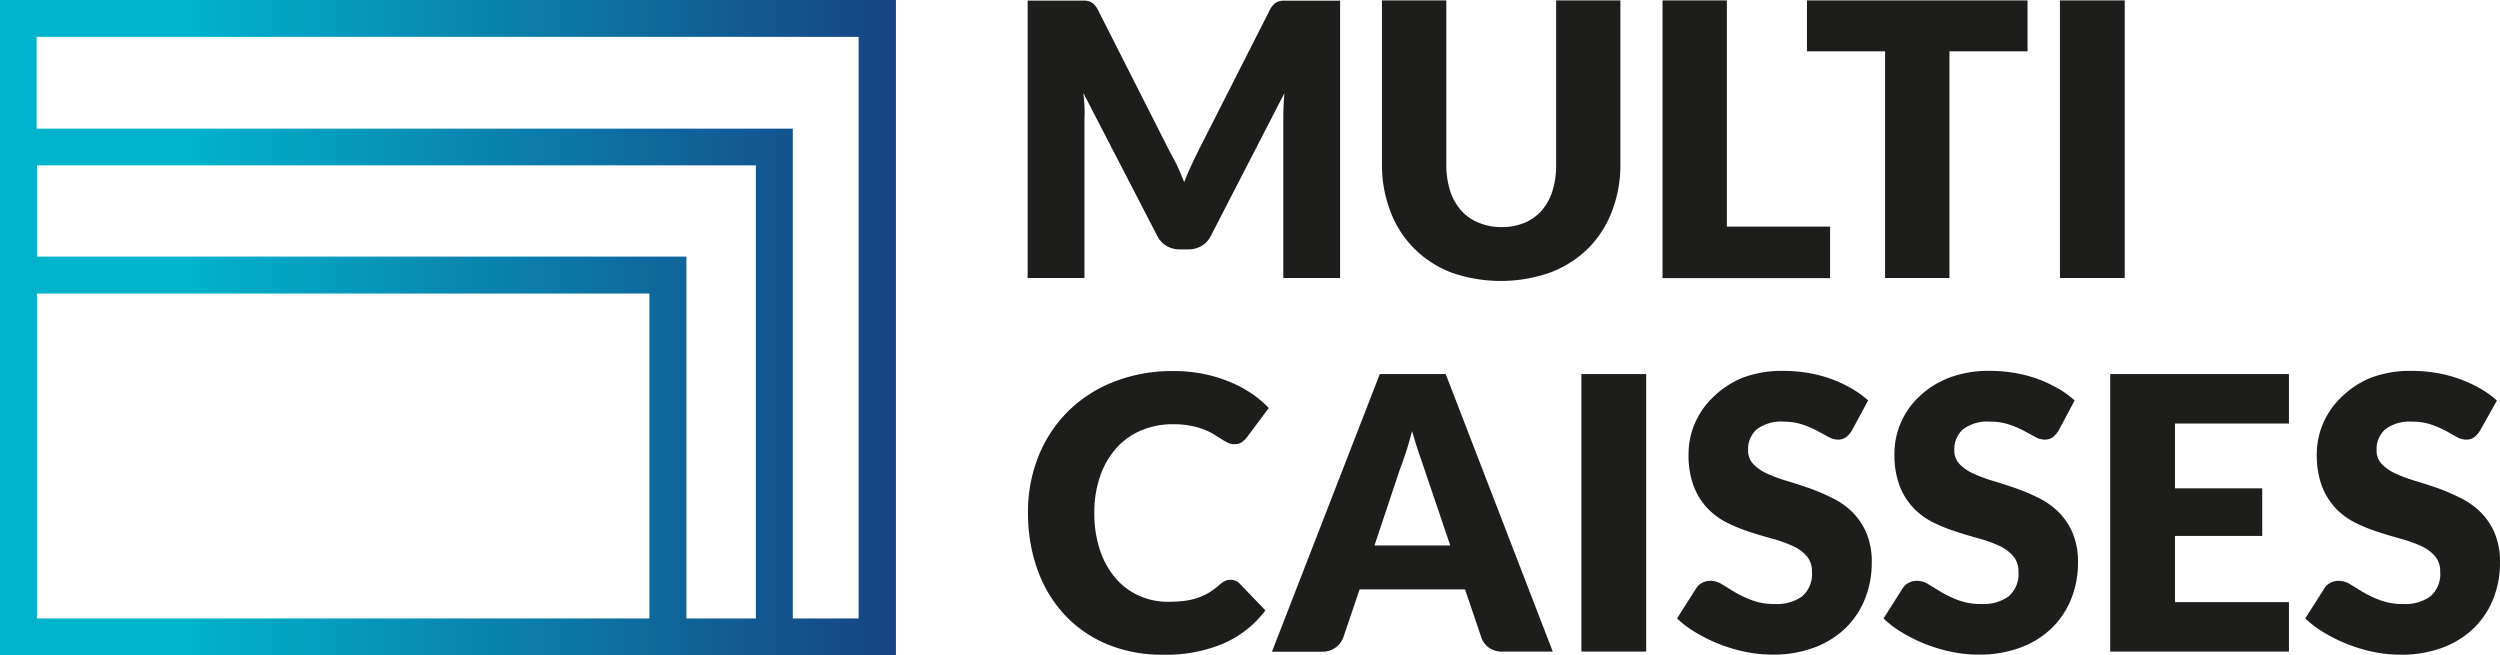
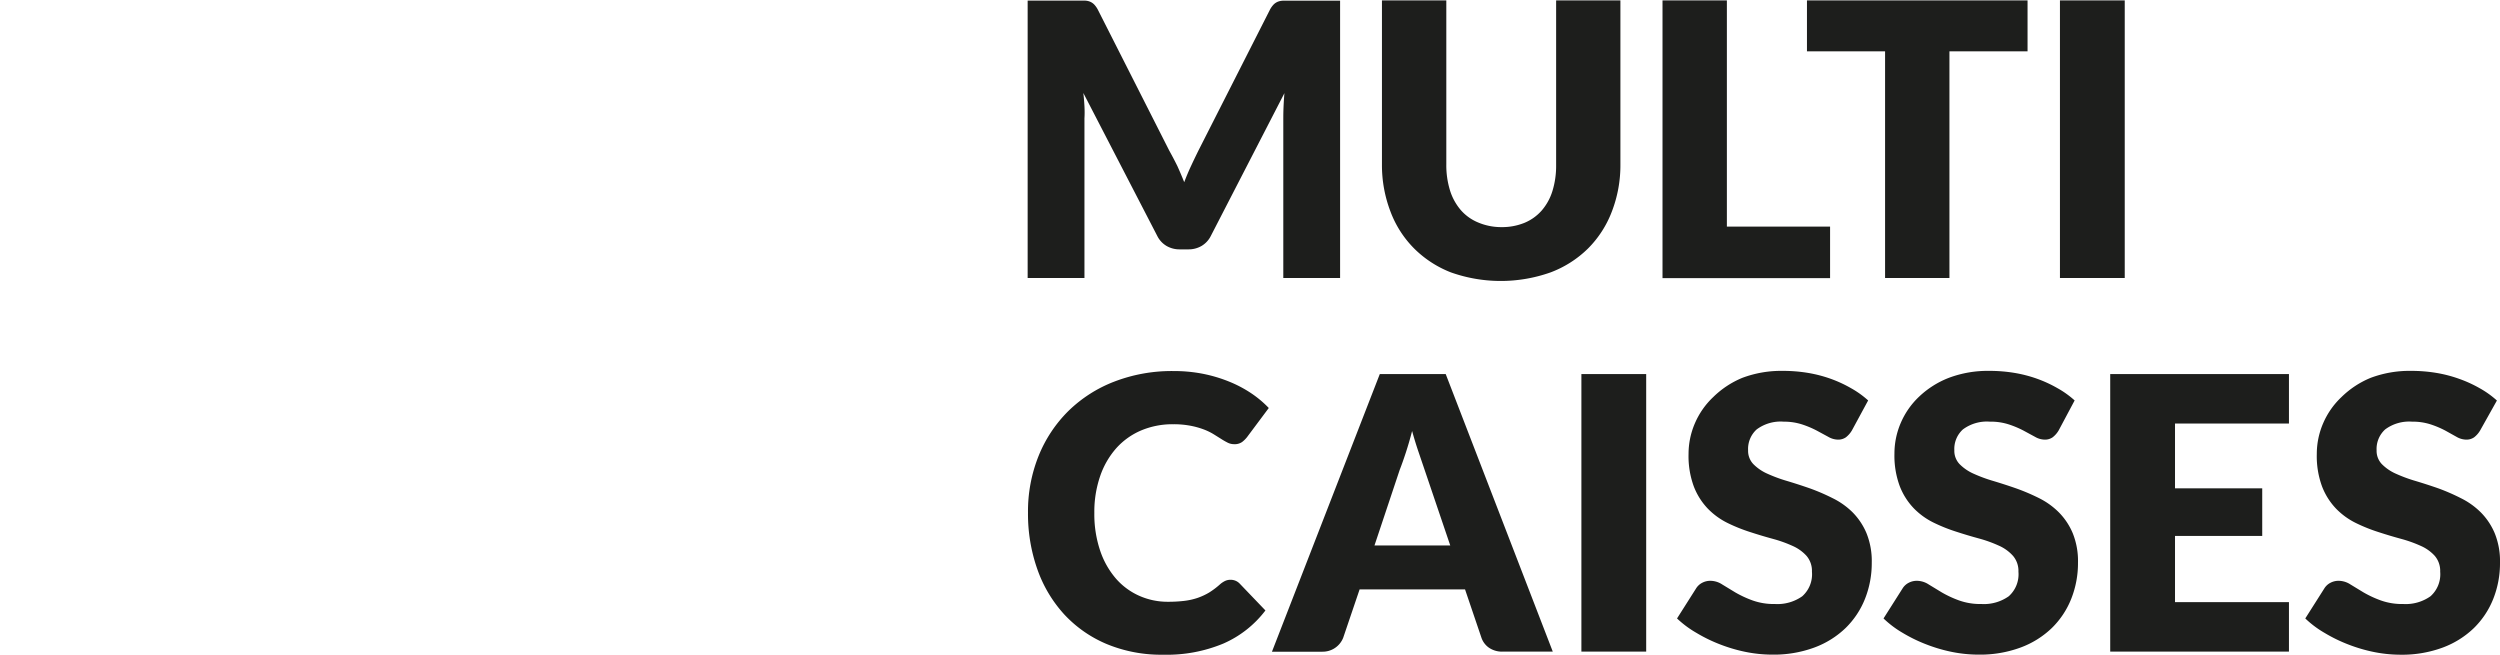
<svg xmlns="http://www.w3.org/2000/svg" viewBox="0 0 290.93 76.24">
  <defs>
    <style>.logo-cls-2{fill:#1d1e1c}</style>
    <linearGradient id="logo-degrade_sans_nom_2" x1="2.43" y1="42.15" x2="106.69" y2="42.15" gradientUnits="userSpaceOnUse">
      <stop offset=".21" stop-color="#00b3cd" />
      <stop offset="1" stop-color="#174284" />
    </linearGradient>
  </defs>
-   <path d="M2.43 4v76.26h104.26V4H2.43zm4.3 72V38.19H78V76H6.73zm75.58 0V33.89H6.73V23.27h83.66V76h-8.08zm20.08 0h-7.7V19h-88V8.32h95.66V76z" transform="translate(-2.43 -4.03)" fill="url(#logo-degrade_sans_nom_2)" />
  <path class="logo-cls-2" d="M145.65 71.5a1.51 1.51 0 0 1 .53.1 1.44 1.44 0 0 1 .51.34l3 3.13a12.34 12.34 0 0 1-4.89 3.85 17.11 17.11 0 0 1-7 1.3 16.55 16.55 0 0 1-6.6-1.25 14.26 14.26 0 0 1-4.94-3.46 15.22 15.22 0 0 1-3.11-5.23 19.31 19.31 0 0 1-1.09-6.57 17.33 17.33 0 0 1 1.24-6.64 15.5 15.5 0 0 1 3.47-5.22 15.66 15.66 0 0 1 5.33-3.41 18.59 18.59 0 0 1 6.9-1.23 17.47 17.47 0 0 1 3.42.32 16.78 16.78 0 0 1 3 .89 14.18 14.18 0 0 1 2.58 1.35 12.42 12.42 0 0 1 2.08 1.74l-2.53 3.39a3.18 3.18 0 0 1-.58.57 1.5 1.5 0 0 1-.93.25 1.66 1.66 0 0 1-.75-.18 8.25 8.25 0 0 1-.75-.43l-.88-.55a6.81 6.81 0 0 0-1.13-.55 9.43 9.43 0 0 0-1.53-.43 10.44 10.44 0 0 0-2.05-.18 9.38 9.38 0 0 0-3.72.72 8.17 8.17 0 0 0-2.89 2.06 9.57 9.57 0 0 0-1.88 3.25 12.74 12.74 0 0 0-.68 4.28 13.3 13.3 0 0 0 .68 4.41 9.68 9.68 0 0 0 1.84 3.25 7.8 7.8 0 0 0 2.72 2 8.12 8.12 0 0 0 3.32.69 15.87 15.87 0 0 0 1.86-.1 7.63 7.63 0 0 0 1.56-.34 7.19 7.19 0 0 0 1.37-.63 9.21 9.21 0 0 0 1.32-1 2.63 2.63 0 0 1 .58-.37 1.51 1.51 0 0 1 .62-.12zM183.13 79.86h-5.81a2.68 2.68 0 0 1-1.61-.45 2.35 2.35 0 0 1-.88-1.16l-1.91-5.63h-12.27l-1.91 5.63a2.57 2.57 0 0 1-2.44 1.62h-5.85L163 47.56h7.67zm-20.75-12.35h8.82l-3-8.85-.68-2q-.39-1.14-.76-2.47-.35 1.35-.73 2.51t-.71 2zM194 79.86h-7.54v-32.3H194v32.3zM217.94 54.12a2.82 2.82 0 0 1-.7.8 1.56 1.56 0 0 1-.94.27 2.3 2.3 0 0 1-1.1-.32l-1.33-.72a11.05 11.05 0 0 0-1.7-.72 6.79 6.79 0 0 0-2.17-.33 4.67 4.67 0 0 0-3.14.9 3.06 3.06 0 0 0-1 2.43 2.23 2.23 0 0 0 .62 1.62 5.33 5.33 0 0 0 1.63 1.11 17.46 17.46 0 0 0 2.31.85q1.3.39 2.65.86a23.74 23.74 0 0 1 2.62 1.13 8.82 8.82 0 0 1 2.31 1.63 7.67 7.67 0 0 1 1.63 2.43 8.64 8.64 0 0 1 .62 3.45 11.25 11.25 0 0 1-.78 4.19 9.81 9.81 0 0 1-2.25 3.4 10.45 10.45 0 0 1-3.64 2.28 13.6 13.6 0 0 1-4.91.83 15.71 15.71 0 0 1-3.07-.31 18.24 18.24 0 0 1-3-.88 17.57 17.57 0 0 1-2.75-1.34 11.69 11.69 0 0 1-2.26-1.68l2.22-3.5a1.8 1.8 0 0 1 .69-.64 2 2 0 0 1 1-.24 2.53 2.53 0 0 1 1.34.42l1.53.93a12.42 12.42 0 0 0 2 .93 7.36 7.36 0 0 0 2.62.42 5 5 0 0 0 3.17-.9 3.42 3.42 0 0 0 1.13-2.85 2.7 2.7 0 0 0-.62-1.84 4.79 4.79 0 0 0-1.63-1.17 15 15 0 0 0-2.29-.82q-1.29-.35-2.64-.79a19.24 19.24 0 0 1-2.64-1.06 8.33 8.33 0 0 1-2.29-1.66 7.76 7.76 0 0 1-1.63-2.57 10.2 10.2 0 0 1-.62-3.8 9 9 0 0 1 .73-3.55 9.17 9.17 0 0 1 2.15-3.08 10.58 10.58 0 0 1 3.38-2.23 12.85 12.85 0 0 1 4.72-.81 17.71 17.71 0 0 1 2.89.23 15.25 15.25 0 0 1 2.67.69 14.7 14.7 0 0 1 2.36 1.09 10.9 10.9 0 0 1 2 1.43zM242 54.12a2.82 2.82 0 0 1-.7.8 1.56 1.56 0 0 1-.94.27 2.3 2.3 0 0 1-1.1-.32l-1.33-.72a11.05 11.05 0 0 0-1.7-.72 6.79 6.79 0 0 0-2.23-.33 4.67 4.67 0 0 0-3.14.9 3.06 3.06 0 0 0-1 2.43 2.23 2.23 0 0 0 .62 1.62 5.33 5.33 0 0 0 1.63 1.11 17.46 17.46 0 0 0 2.31.85q1.3.39 2.65.86a23.74 23.74 0 0 1 2.65 1.13 8.82 8.82 0 0 1 2.28 1.63 7.67 7.67 0 0 1 1.63 2.43 8.64 8.64 0 0 1 .62 3.45 11.25 11.25 0 0 1-.78 4.19 9.81 9.81 0 0 1-2.25 3.4 10.45 10.45 0 0 1-3.64 2.28 13.6 13.6 0 0 1-4.91.83 15.71 15.71 0 0 1-3.07-.31 18.24 18.24 0 0 1-3-.88 17.57 17.57 0 0 1-2.75-1.34 11.69 11.69 0 0 1-2.23-1.68l2.22-3.5a1.8 1.8 0 0 1 .69-.64 2 2 0 0 1 1-.24 2.53 2.53 0 0 1 1.34.42l1.53.93a12.42 12.42 0 0 0 2 .93 7.36 7.36 0 0 0 2.62.42 5 5 0 0 0 3.17-.9 3.42 3.42 0 0 0 1.13-2.85 2.7 2.7 0 0 0-.62-1.84 4.79 4.79 0 0 0-1.7-1.22 15 15 0 0 0-2.29-.82q-1.29-.35-2.64-.79a19.24 19.24 0 0 1-2.64-1.06 8.33 8.33 0 0 1-2.29-1.66 7.76 7.76 0 0 1-1.63-2.57 10.2 10.2 0 0 1-.62-3.8 9 9 0 0 1 .73-3.55 9.17 9.17 0 0 1 2.15-3.08 10.58 10.58 0 0 1 3.45-2.18 12.85 12.85 0 0 1 4.72-.81 17.71 17.71 0 0 1 2.89.23 15.25 15.25 0 0 1 2.67.69 14.7 14.7 0 0 1 2.36 1.09 10.9 10.9 0 0 1 2 1.43zM268.8 47.56v5.76h-13.26v7.54h10.15v5.54h-10.15v7.7h13.26v5.76H248v-32.3h20.8zM291.05 54.12a2.82 2.82 0 0 1-.7.8 1.56 1.56 0 0 1-.94.27 2.3 2.3 0 0 1-1.1-.32l-1.31-.73a11.05 11.05 0 0 0-1.7-.72 6.79 6.79 0 0 0-2.17-.32 4.67 4.67 0 0 0-3.13.9 3.06 3.06 0 0 0-1 2.43 2.23 2.23 0 0 0 .62 1.62 5.33 5.33 0 0 0 1.63 1.11 17.46 17.46 0 0 0 2.31.85q1.3.39 2.65.86A23.74 23.74 0 0 1 288.8 62a8.82 8.82 0 0 1 2.31 1.64 7.67 7.67 0 0 1 1.63 2.43 8.64 8.64 0 0 1 .62 3.45 11.25 11.25 0 0 1-.78 4.19 9.81 9.81 0 0 1-2.25 3.4 10.45 10.45 0 0 1-3.64 2.28 13.6 13.6 0 0 1-4.91.83 15.71 15.71 0 0 1-3.07-.31 18.24 18.24 0 0 1-3-.88 17.57 17.57 0 0 1-2.75-1.34A11.69 11.69 0 0 1 270.7 76l2.22-3.5a1.8 1.8 0 0 1 .69-.64 2 2 0 0 1 1-.24 2.53 2.53 0 0 1 1.34.42l1.53.93a12.42 12.42 0 0 0 2 .93 7.36 7.36 0 0 0 2.62.42 5 5 0 0 0 3.17-.9 3.42 3.42 0 0 0 1.13-2.85 2.7 2.7 0 0 0-.62-1.84 4.79 4.79 0 0 0-1.63-1.17 15 15 0 0 0-2.29-.82q-1.29-.35-2.64-.79a19.24 19.24 0 0 1-2.64-1.06 8.33 8.33 0 0 1-2.29-1.66 7.76 7.76 0 0 1-1.63-2.57 10.2 10.2 0 0 1-.62-3.8 9 9 0 0 1 .73-3.55 9.17 9.17 0 0 1 2.15-3.08 10.58 10.58 0 0 1 3.39-2.23 12.85 12.85 0 0 1 4.72-.81 17.71 17.71 0 0 1 2.89.23 15.25 15.25 0 0 1 2.67.69 14.7 14.7 0 0 1 2.41 1.1 10.9 10.9 0 0 1 2 1.43zM139.45 23.37q.41.91.79 1.86.38-1 .8-1.9t.86-1.79l8.29-16.33a2.7 2.7 0 0 1 .45-.65 1.49 1.49 0 0 1 .52-.34 1.8 1.8 0 0 1 .65-.11h6.57v32.27h-6.61V17.8q0-1.35.13-2.93l-8.56 16.61a2.82 2.82 0 0 1-1.08 1.17 3 3 0 0 1-1.54.4h-1a3 3 0 0 1-1.54-.4 2.81 2.81 0 0 1-1.08-1.17l-8.6-16.63q.09.78.13 1.54t0 1.41v18.58h-6.61V4.1h6.57a1.8 1.8 0 0 1 .65.11 1.49 1.49 0 0 1 .52.34 2.73 2.73 0 0 1 .45.65l8.31 16.4q.48.86.93 1.77zM177.15 30.46a6.89 6.89 0 0 0 2.69-.5 5.45 5.45 0 0 0 2-1.43 6.31 6.31 0 0 0 1.25-2.27 9.91 9.91 0 0 0 .43-3V4.08H191v19.13a14.93 14.93 0 0 1-1 5.45 12.21 12.21 0 0 1-2.76 4.28 12.46 12.46 0 0 1-4.37 2.79 17.35 17.35 0 0 1-11.59 0 12.46 12.46 0 0 1-4.28-2.78 12.1 12.1 0 0 1-2.75-4.28 15.08 15.08 0 0 1-1-5.45V4.08h7.49v19.11a9.94 9.94 0 0 0 .43 3 6.44 6.44 0 0 0 1.25 2.28 5.39 5.39 0 0 0 2 1.44 6.89 6.89 0 0 0 2.73.55zM203.4 30.4h12v6h-19.5V4.08h7.49V30.4zM238.38 4.08V10h-9.09v26.38h-7.49V10h-9.09V4.08h25.67zM249.69 36.38h-7.54V4.08h7.54v32.3z" transform="translate(-2.43 -4.03)" />
</svg>